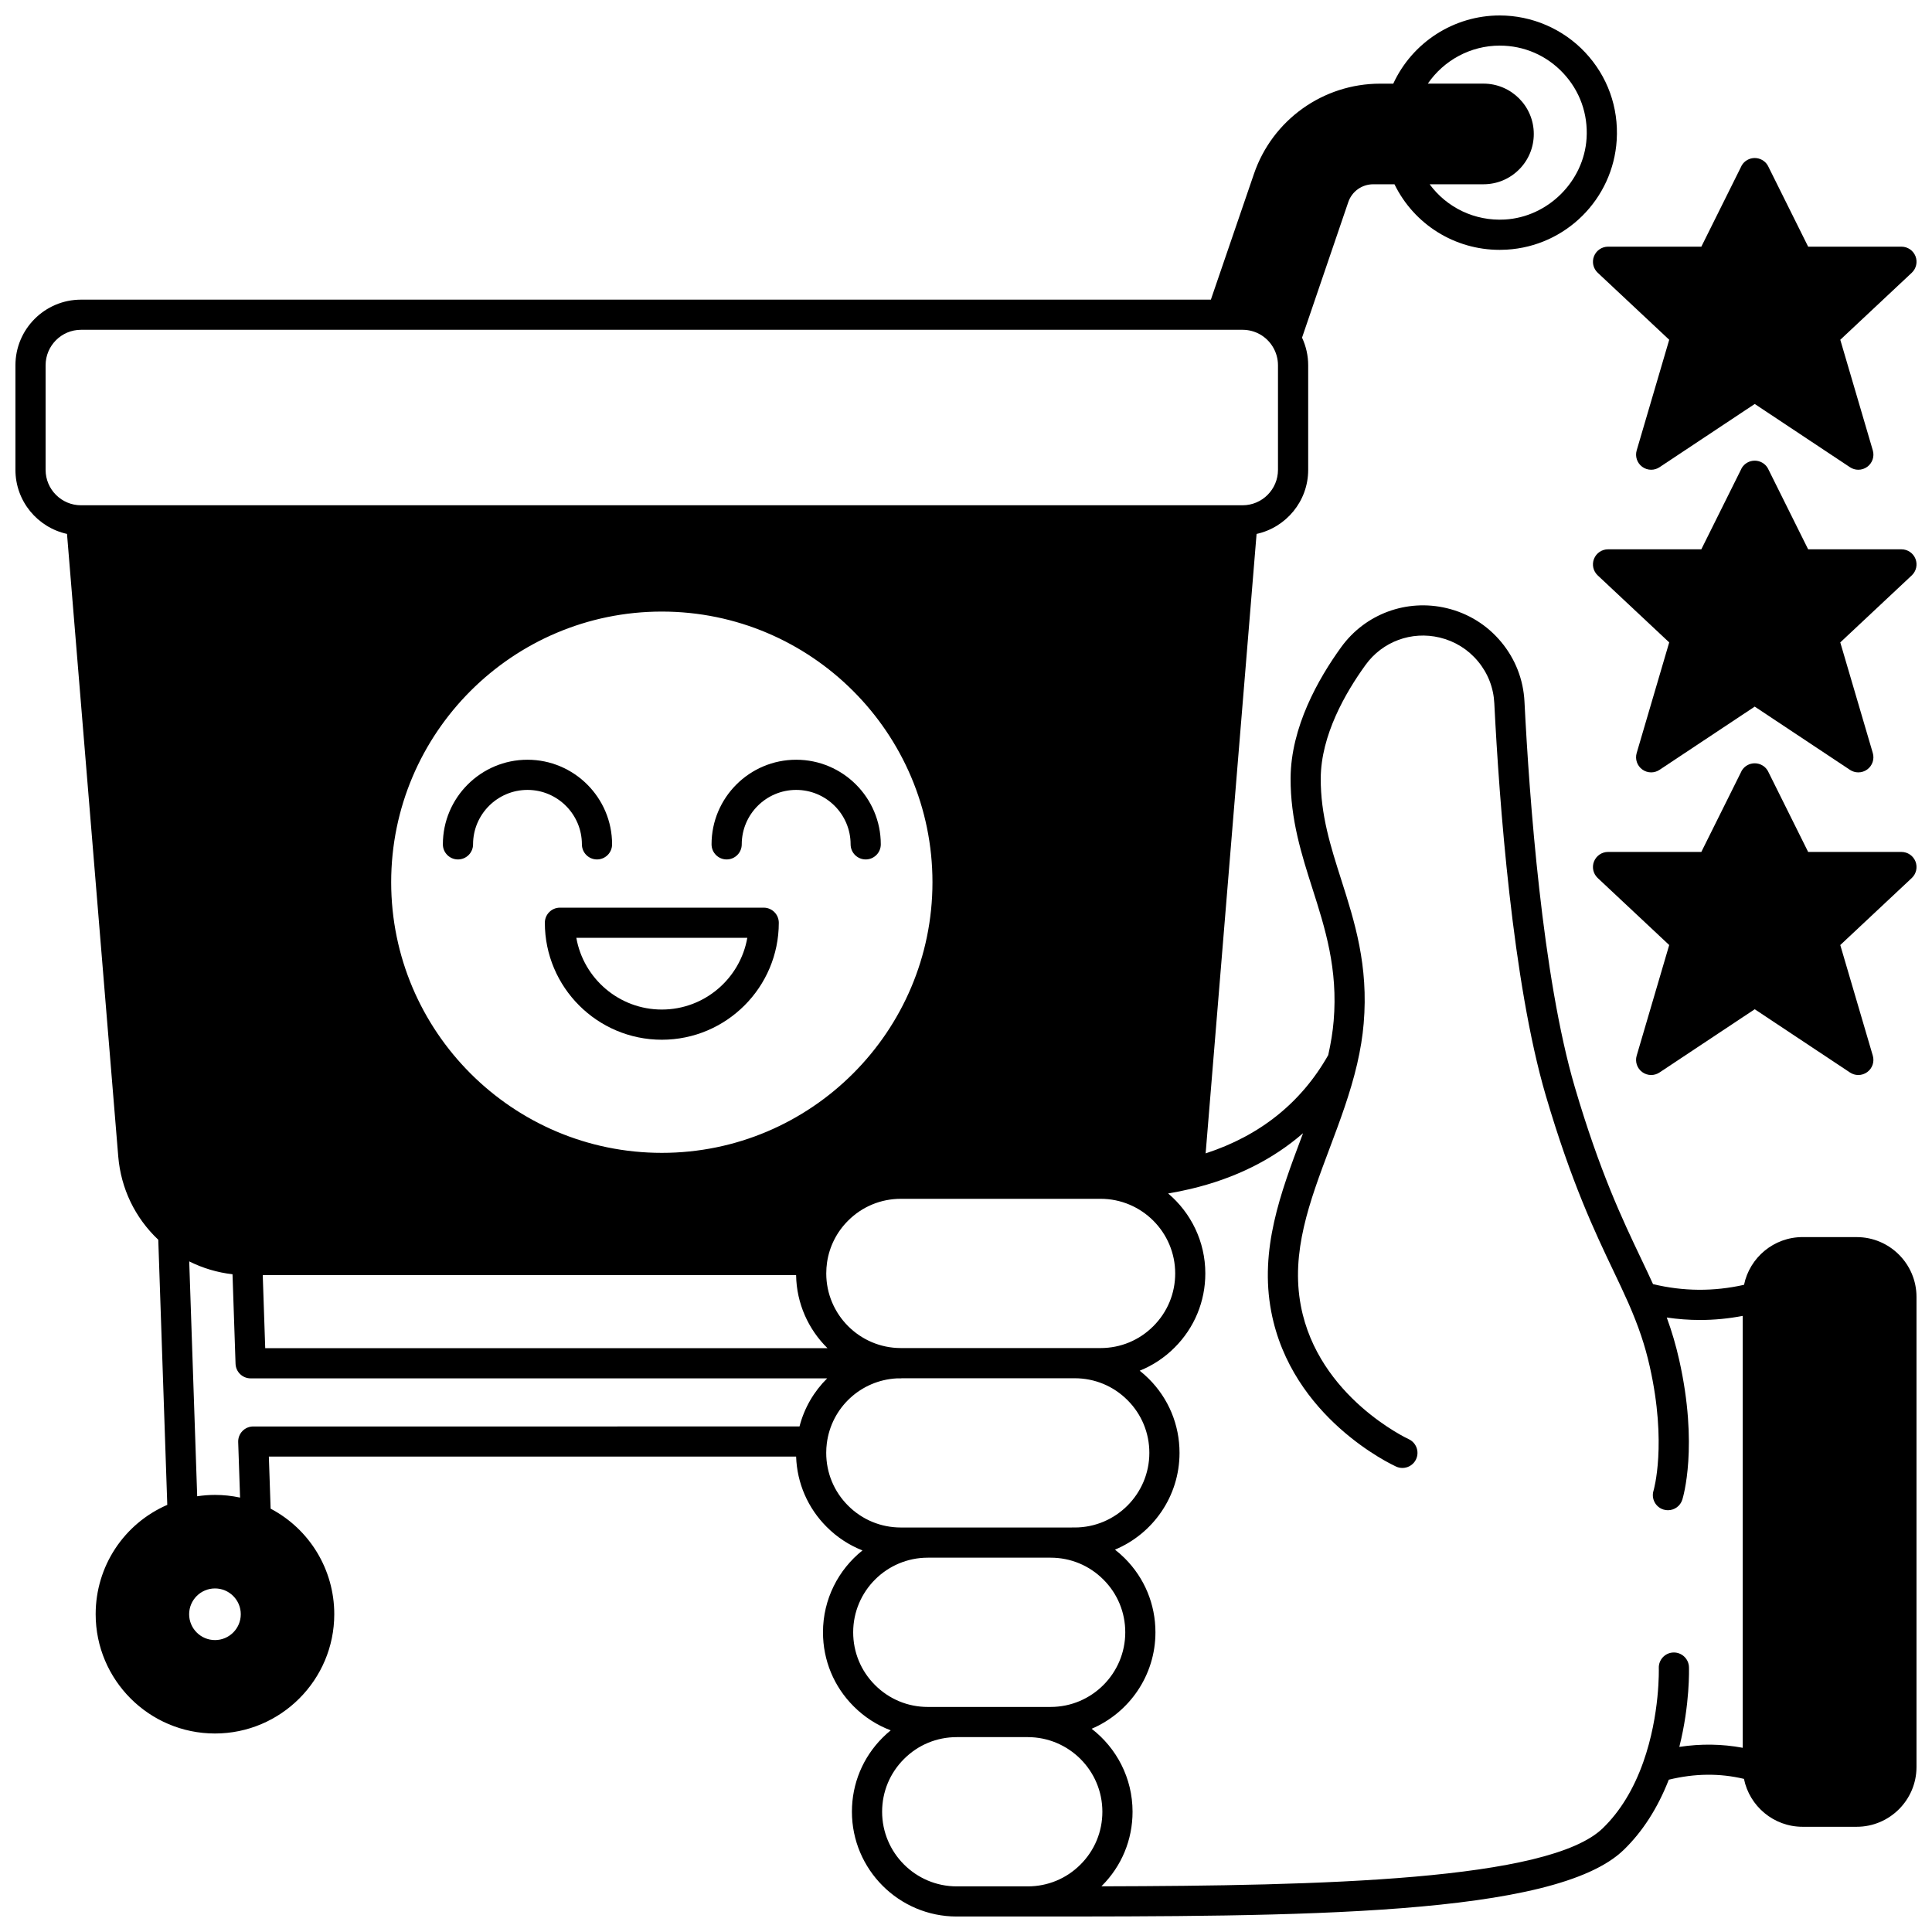
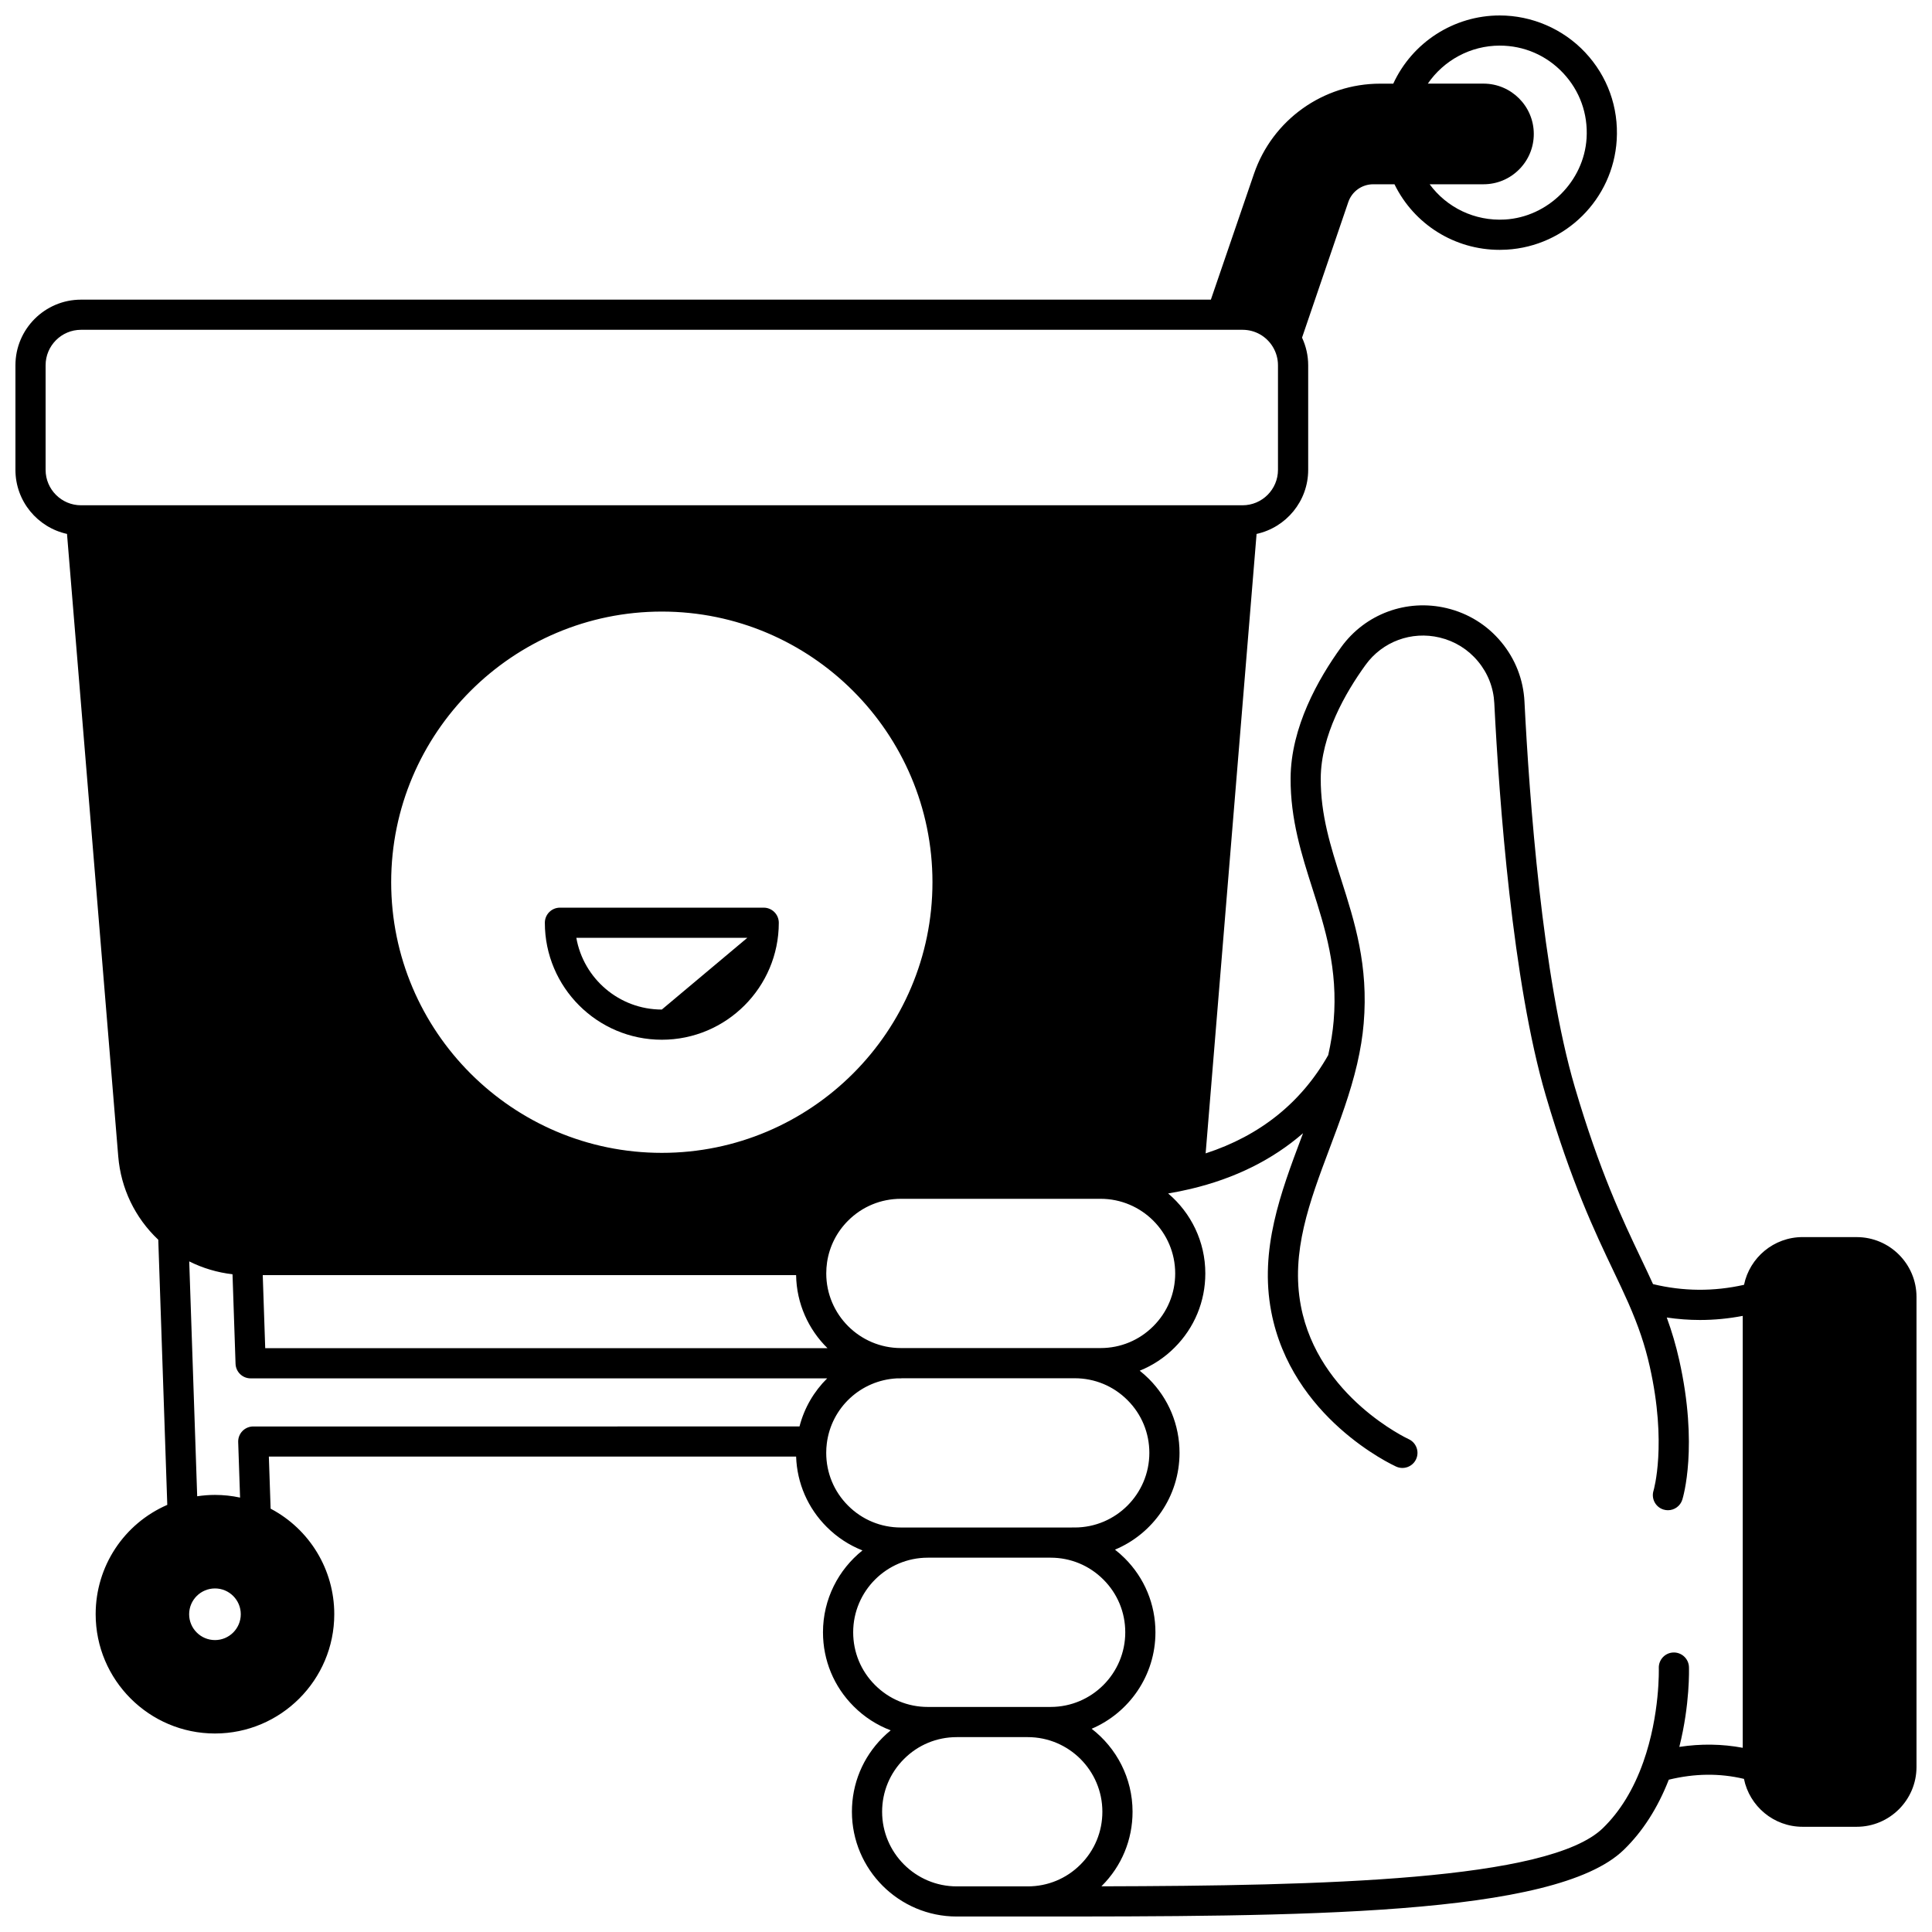
<svg xmlns="http://www.w3.org/2000/svg" width="800px" height="800px" version="1.1" viewBox="144 144 512 512">
  <defs>
    <clipPath id="d">
      <path d="m148.09 148.09h503.81v503.81h-503.81z" />
    </clipPath>
    <clipPath id="c">
-       <path d="m566 185h85.902v84h-85.902z" />
-     </clipPath>
+       </clipPath>
    <clipPath id="b">
-       <path d="m566 266h85.902v83h-85.902z" />
-     </clipPath>
+       </clipPath>
    <clipPath id="a">
      <path d="m566 346h85.902v83h-85.902z" />
    </clipPath>
  </defs>
  <g clip-path="url(#d)">
    <path d="m636.05 471.84h-14.336c-7.644 0-14.039 5.438-15.527 12.648-8.016 1.809-16.105 1.754-24.117-0.184-1.02-2.246-2.098-4.512-3.227-6.883-4.856-10.199-10.898-22.891-17.5-45.324-8.605-29.273-12.051-76.562-13.34-102.14-0.289-5.856-2.426-11.328-6.176-15.832-3.738-4.5-8.734-7.598-14.453-8.961-10.613-2.527-21.59 1.535-27.957 10.352-6.074 8.387-13.328 21.215-13.395 34.703-0.055 10.961 2.926 20.293 5.805 29.316 3.332 10.441 6.777 21.242 5.606 35.023-0.238 2.852-0.719 5.828-1.438 9.051-7.148 12.605-18.059 21.348-32.488 26.047l13.5-164.16c7.809-1.707 13.676-8.664 13.676-16.973v-27.723c0-2.543-0.562-5.035-1.629-7.324l12.258-35.926c0.965-2.82 3.613-4.715 6.594-4.715h5.644c5.203 10.637 15.957 17.379 27.879 17.379 0.609 0 1.227-0.02 1.844-0.055 15.656-0.902 28.199-13.387 29.172-29.035 0.535-8.68-2.438-16.934-8.371-23.246-5.848-6.215-14.098-9.781-22.629-9.781-12.191 0-23.184 7.16-28.215 18.074h-3.473c-15.109 0-28.551 9.602-33.441 23.895l-11.422 33.344h-299.42c-9.586 0-17.383 7.801-17.383 17.391v27.719c0 8.309 5.863 15.266 13.668 16.973l13.578 164.96c0.699 8.504 4.449 16.281 10.609 22.09l2.387 70.262c-11.461 4.981-18.98 16.262-18.98 28.973 0 17.434 14.184 31.617 31.617 31.617s31.617-14.184 31.617-31.617c0-11.82-6.543-22.527-16.867-27.965l-0.469-13.801h139.73c0.246 7.055 3.102 13.641 8.109 18.641 2.742 2.746 5.961 4.844 9.473 6.223-6.371 5.094-10.461 12.922-10.461 21.691 0 7.43 2.891 14.406 8.137 19.637 2.828 2.836 6.168 4.977 9.809 6.352-0.738 0.602-1.453 1.242-2.133 1.926-5.25 5.238-8.145 12.211-8.145 19.633 0 15.316 12.457 27.781 27.77 27.781h18.824c71.844 0 139.71 0 157.93-17.648 5.023-4.856 9.031-11.121 11.957-18.613 6.894-1.668 13.457-1.75 19.918-0.215 1.469 7.234 7.875 12.695 15.535 12.695h14.336c8.742 0 15.855-7.113 15.855-15.855v-124.56c0-8.742-7.113-15.855-15.852-15.855zm-180.61 9.629c0 5.289-2.059 10.258-5.801 13.988-3.727 3.734-8.688 5.793-13.973 5.793h-52.918c-10.906 0-19.781-8.875-19.781-19.781 0-0.984 0.074-1.984 0.215-2.957 0.629-4.203 2.559-8.016 5.578-11.031 3.731-3.731 8.699-5.785 13.988-5.785h52.918c10.902 0 19.773 8.871 19.773 19.773zm-136.05-31.949c-39.547 0-71.723-32.176-71.723-71.723s32.176-71.723 71.723-71.723 71.723 32.176 71.723 71.723-32.176 71.723-71.723 71.723zm35.586 32.398c0.121 7.57 3.285 14.418 8.32 19.363h-149.01l-0.656-19.363zm186.47-325.83c6.426 0 12.395 2.582 16.801 7.269s6.613 10.82 6.215 17.273c-0.707 11.422-10.219 20.887-21.652 21.547-7.981 0.457-15.395-3.16-19.941-9.344h14.266c3.562 0 6.914-1.387 9.434-3.91 2.516-2.516 3.902-5.863 3.902-9.426 0-7.352-5.981-13.336-13.336-13.336h-14.746c4.238-6.184 11.32-10.074 19.059-10.074zm-385.36 112.43v-27.723c0-5.184 4.211-9.395 9.387-9.395h307.81c3.297 0 6.293 1.68 8.016 4.5 0.902 1.473 1.379 3.168 1.379 4.898v27.719c0 5.176-4.215 9.387-9.395 9.387h-307.81c-5.176 0-9.387-4.211-9.387-9.387zm51.723 303.27c0 3.777-3.066 6.848-6.836 6.848-3.777 0-6.848-3.07-6.848-6.848 0-3.769 3.07-6.836 6.848-6.836 3.769-0.004 6.836 3.062 6.836 6.836zm3.309-49.762c-1.082 0-2.121 0.441-2.875 1.219-0.754 0.781-1.156 1.832-1.121 2.914l0.5 14.715c-2.172-0.465-4.391-0.707-6.648-0.707-1.59 0-3.164 0.125-4.715 0.359l-2.113-62.246c3.586 1.797 7.469 2.953 11.473 3.41l0.805 23.727c0.074 2.152 1.84 3.863 3.996 3.863h152.79c-3.488 3.445-6.062 7.816-7.332 12.746zm171.62 26.777c-5.289 0-10.258-2.059-13.988-5.797-3.734-3.727-5.793-8.695-5.793-13.984 0-0.867 0.051-1.699 0.156-2.5 1.191-9.488 8.992-16.73 18.555-17.242h1.07c0.102 0 0.195-0.023 0.293-0.031h45.777c5.289 0 10.258 2.059 13.988 5.797 3.734 3.727 5.793 8.691 5.793 13.973 0 10.906-8.875 19.781-19.781 19.781zm7.137 47.555c-5.281 0-10.246-2.059-13.98-5.801-3.734-3.727-5.793-8.691-5.793-13.984 0-10.902 8.871-19.773 19.773-19.773h32.559c5.281 0 10.246 2.059 13.98 5.801 3.734 3.727 5.793 8.688 5.793 13.973 0 10.906-8.871 19.781-19.773 19.781zm-12.105 27.77c0-5.285 2.059-10.246 5.801-13.98 3.727-3.734 8.688-5.793 13.973-5.793h18.824c10.902 0 19.773 8.871 19.773 19.773 0 5.289-2.059 10.258-5.797 13.988-3.727 3.734-8.691 5.793-13.973 5.793h-18.824c-10.906 0-19.777-8.875-19.777-19.781zm211.27-17.191c2.844-11.293 2.566-20.688 2.551-21.152-0.074-2.207-1.934-3.93-4.133-3.859-2.207 0.074-3.934 1.926-3.859 4.133 0.004 0.121 0.363 12.266-4.102 24.879-2.559 7.234-6.176 13.145-10.758 17.574-14.301 13.848-74.387 15.242-132.87 15.383 0.043-0.043 0.086-0.082 0.129-0.121 5.25-5.238 8.141-12.215 8.141-19.645 0-8.941-4.254-16.906-10.84-21.988 9.93-4.238 16.906-14.102 16.906-25.562 0-7.426-2.891-14.398-8.137-19.629-0.82-0.82-1.684-1.578-2.586-2.281 10.035-4.191 17.105-14.105 17.105-25.645 0-7.422-2.891-14.395-8.137-19.629-0.77-0.77-1.578-1.48-2.414-2.148 3.422-1.379 6.566-3.445 9.246-6.133 5.25-5.238 8.141-12.215 8.141-19.645 0-8.488-3.832-16.098-9.855-21.195 2.031-0.34 4.016-0.734 5.949-1.195 11.77-2.789 21.723-7.746 29.805-14.766-0.145 0.387-0.293 0.777-0.438 1.164-5.477 14.578-11.141 29.648-7.988 46.129 5.375 28.129 31.969 40.539 33.098 41.055 2.008 0.914 4.379 0.027 5.297-1.98 0.914-2.008 0.027-4.379-1.98-5.297-0.238-0.109-23.953-11.168-28.559-35.277-2.731-14.27 2.297-27.648 7.621-41.812 2.699-7.18 5.488-14.605 7.281-22.312 0.883-3.828 1.453-7.344 1.738-10.746 1.309-15.367-2.383-26.938-5.953-38.129-2.812-8.82-5.473-17.152-5.426-26.848 0.059-11.367 6.488-22.617 11.879-30.055 4.469-6.188 12.172-9.035 19.621-7.258 4.019 0.957 7.531 3.137 10.16 6.297 2.637 3.164 4.137 7.004 4.336 11.117 1.305 25.934 4.816 73.934 13.652 104 6.781 23.043 12.973 36.055 17.953 46.508 1.402 2.941 2.727 5.723 3.922 8.438 2.707 6.18 4.406 11.211 5.668 16.828 4.629 20.555 1.035 32.785 1.004 32.891-0.66 2.106 0.512 4.352 2.617 5.012 0.398 0.125 0.801 0.184 1.199 0.184 1.703 0 3.277-1.094 3.812-2.805 0.18-0.57 4.312-14.195-0.832-37.043-0.867-3.848-1.914-7.434-3.293-11.223 2.934 0.434 5.871 0.656 8.812 0.656 3.777 0 7.559-0.367 11.324-1.086v114.46c-5.477-1.027-11.102-1.105-16.809-0.238z" />
  </g>
-   <path d="m298.21 367.76c0 2.207 1.789 4 4 4 2.207 0 4-1.789 4-4 0-12.363-10.059-22.422-22.422-22.422-12.363 0-22.422 10.059-22.422 22.422 0 2.207 1.789 4 4 4 2.207 0 4-1.789 4-4 0-7.953 6.473-14.426 14.426-14.426 7.949 0 14.418 6.473 14.418 14.426z" />
-   <path d="m332.57 367.76c0 2.207 1.789 4 4 4 2.207 0 4-1.789 4-4 0-7.953 6.473-14.426 14.426-14.426s14.426 6.469 14.426 14.426c0 2.207 1.789 4 4 4 2.207 0 4-1.789 4-4 0-12.363-10.059-22.422-22.422-22.422-12.371 0-22.43 10.059-22.43 22.422z" />
-   <path d="m346.39 384.54h-54c-2.207 0-4 1.789-4 4 0 17.094 13.906 31 31 31s31-13.906 31-31c-0.004-2.211-1.793-4-4-4zm-27 27c-11.32 0-20.758-8.219-22.656-19.004h45.309c-1.898 10.785-11.332 19.004-22.652 19.004z" />
+   <path d="m346.39 384.54h-54c-2.207 0-4 1.789-4 4 0 17.094 13.906 31 31 31s31-13.906 31-31c-0.004-2.211-1.793-4-4-4zm-27 27c-11.32 0-20.758-8.219-22.656-19.004h45.309z" />
  <g clip-path="url(#c)">
    <path d="m570.15 209.37c-1.641 0-3.113 1.004-3.719 2.527-0.605 1.527-0.215 3.266 0.984 4.387l18.945 17.758-8.621 29.316c-0.473 1.613 0.109 3.352 1.465 4.348 0.703 0.52 1.539 0.781 2.371 0.781 0.77 0 1.539-0.223 2.211-0.668l25.238-16.762 25.238 16.762c0.672 0.445 1.441 0.668 2.211 0.668 0.836 0 1.668-0.262 2.375-0.781 1.352-0.996 1.938-2.734 1.465-4.348l-8.621-29.316 18.945-17.758c1.195-1.121 1.586-2.863 0.984-4.387-0.605-1.527-2.078-2.527-3.719-2.527h-24.723l-10.488-21.09c-0.078-0.18-0.168-0.355-0.273-0.523-0.73-1.168-2.023-1.879-3.402-1.879-1.406 0-2.707 0.738-3.434 1.945-0.109 0.184-0.199 0.375-0.277 0.57l-10.434 20.977z" />
  </g>
  <g clip-path="url(#b)">
    <path d="m651.62 292.1c-0.605-1.527-2.078-2.527-3.719-2.527h-24.723l-10.488-21.09c-0.078-0.18-0.168-0.355-0.273-0.523-0.73-1.168-2.023-1.879-3.402-1.879-1.406 0-2.707 0.738-3.434 1.945-0.109 0.184-0.199 0.375-0.277 0.57l-10.434 20.973-24.723 0.004c-1.641 0-3.113 1.004-3.719 2.527-0.605 1.527-0.215 3.266 0.984 4.387l18.945 17.758-8.621 29.316c-0.473 1.613 0.109 3.352 1.465 4.348 0.703 0.52 1.539 0.781 2.371 0.781 0.77 0 1.539-0.223 2.211-0.668l25.238-16.762 25.238 16.762c0.672 0.445 1.441 0.668 2.211 0.668 0.836 0 1.668-0.262 2.375-0.781 1.352-0.996 1.938-2.734 1.465-4.348l-8.621-29.316 18.945-17.758c1.195-1.121 1.586-2.859 0.984-4.387z" />
  </g>
  <g clip-path="url(#a)">
-     <path d="m651.62 372.3c-0.605-1.527-2.078-2.527-3.719-2.527h-24.723l-10.488-21.09c-0.078-0.18-0.168-0.355-0.273-0.523-0.73-1.168-2.023-1.879-3.402-1.879-1.406 0-2.707 0.738-3.434 1.945-0.109 0.184-0.199 0.375-0.277 0.57l-10.434 20.973-24.723 0.004c-1.641 0-3.113 1.004-3.719 2.527-0.605 1.527-0.215 3.266 0.984 4.387l18.945 17.758-8.621 29.316c-0.473 1.613 0.109 3.352 1.465 4.348 0.703 0.52 1.539 0.781 2.371 0.781 0.77 0 1.539-0.223 2.211-0.668l25.238-16.762 25.238 16.762c0.672 0.445 1.441 0.668 2.211 0.668 0.836 0 1.668-0.262 2.375-0.781 1.352-0.996 1.938-2.734 1.465-4.348l-8.621-29.316 18.945-17.758c1.195-1.121 1.586-2.859 0.984-4.387z" />
-   </g>
+     </g>
</svg>